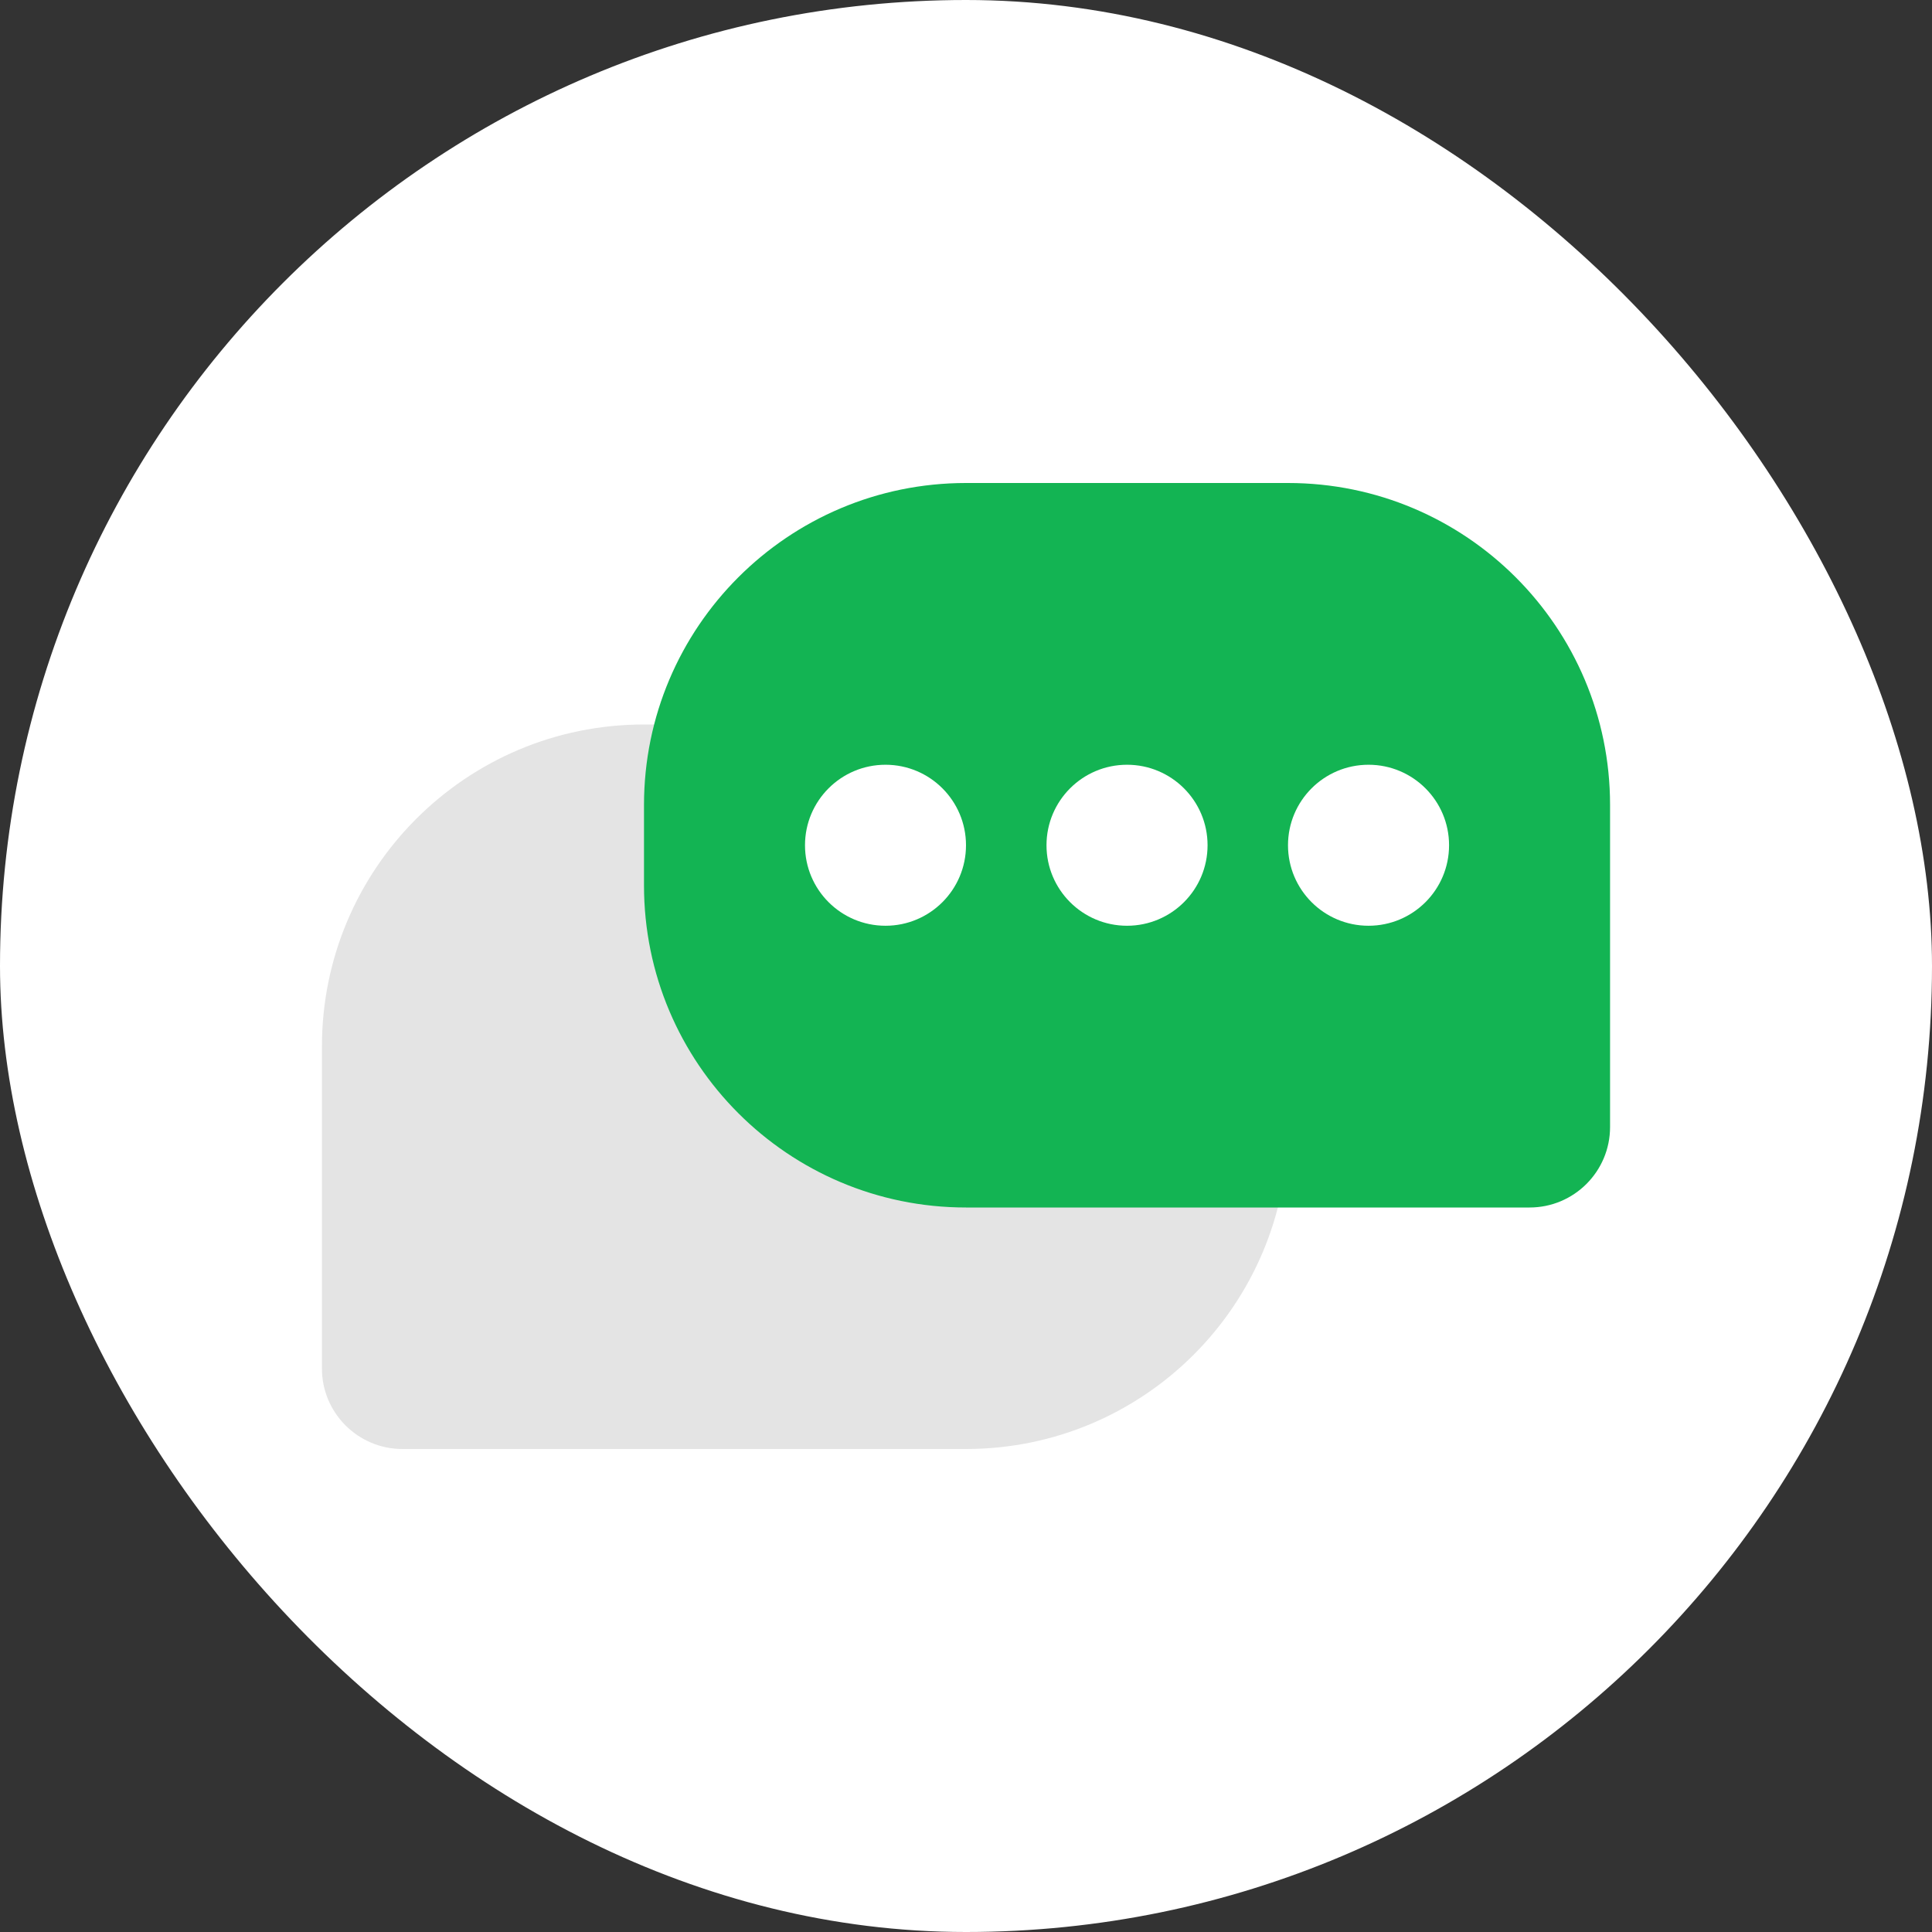
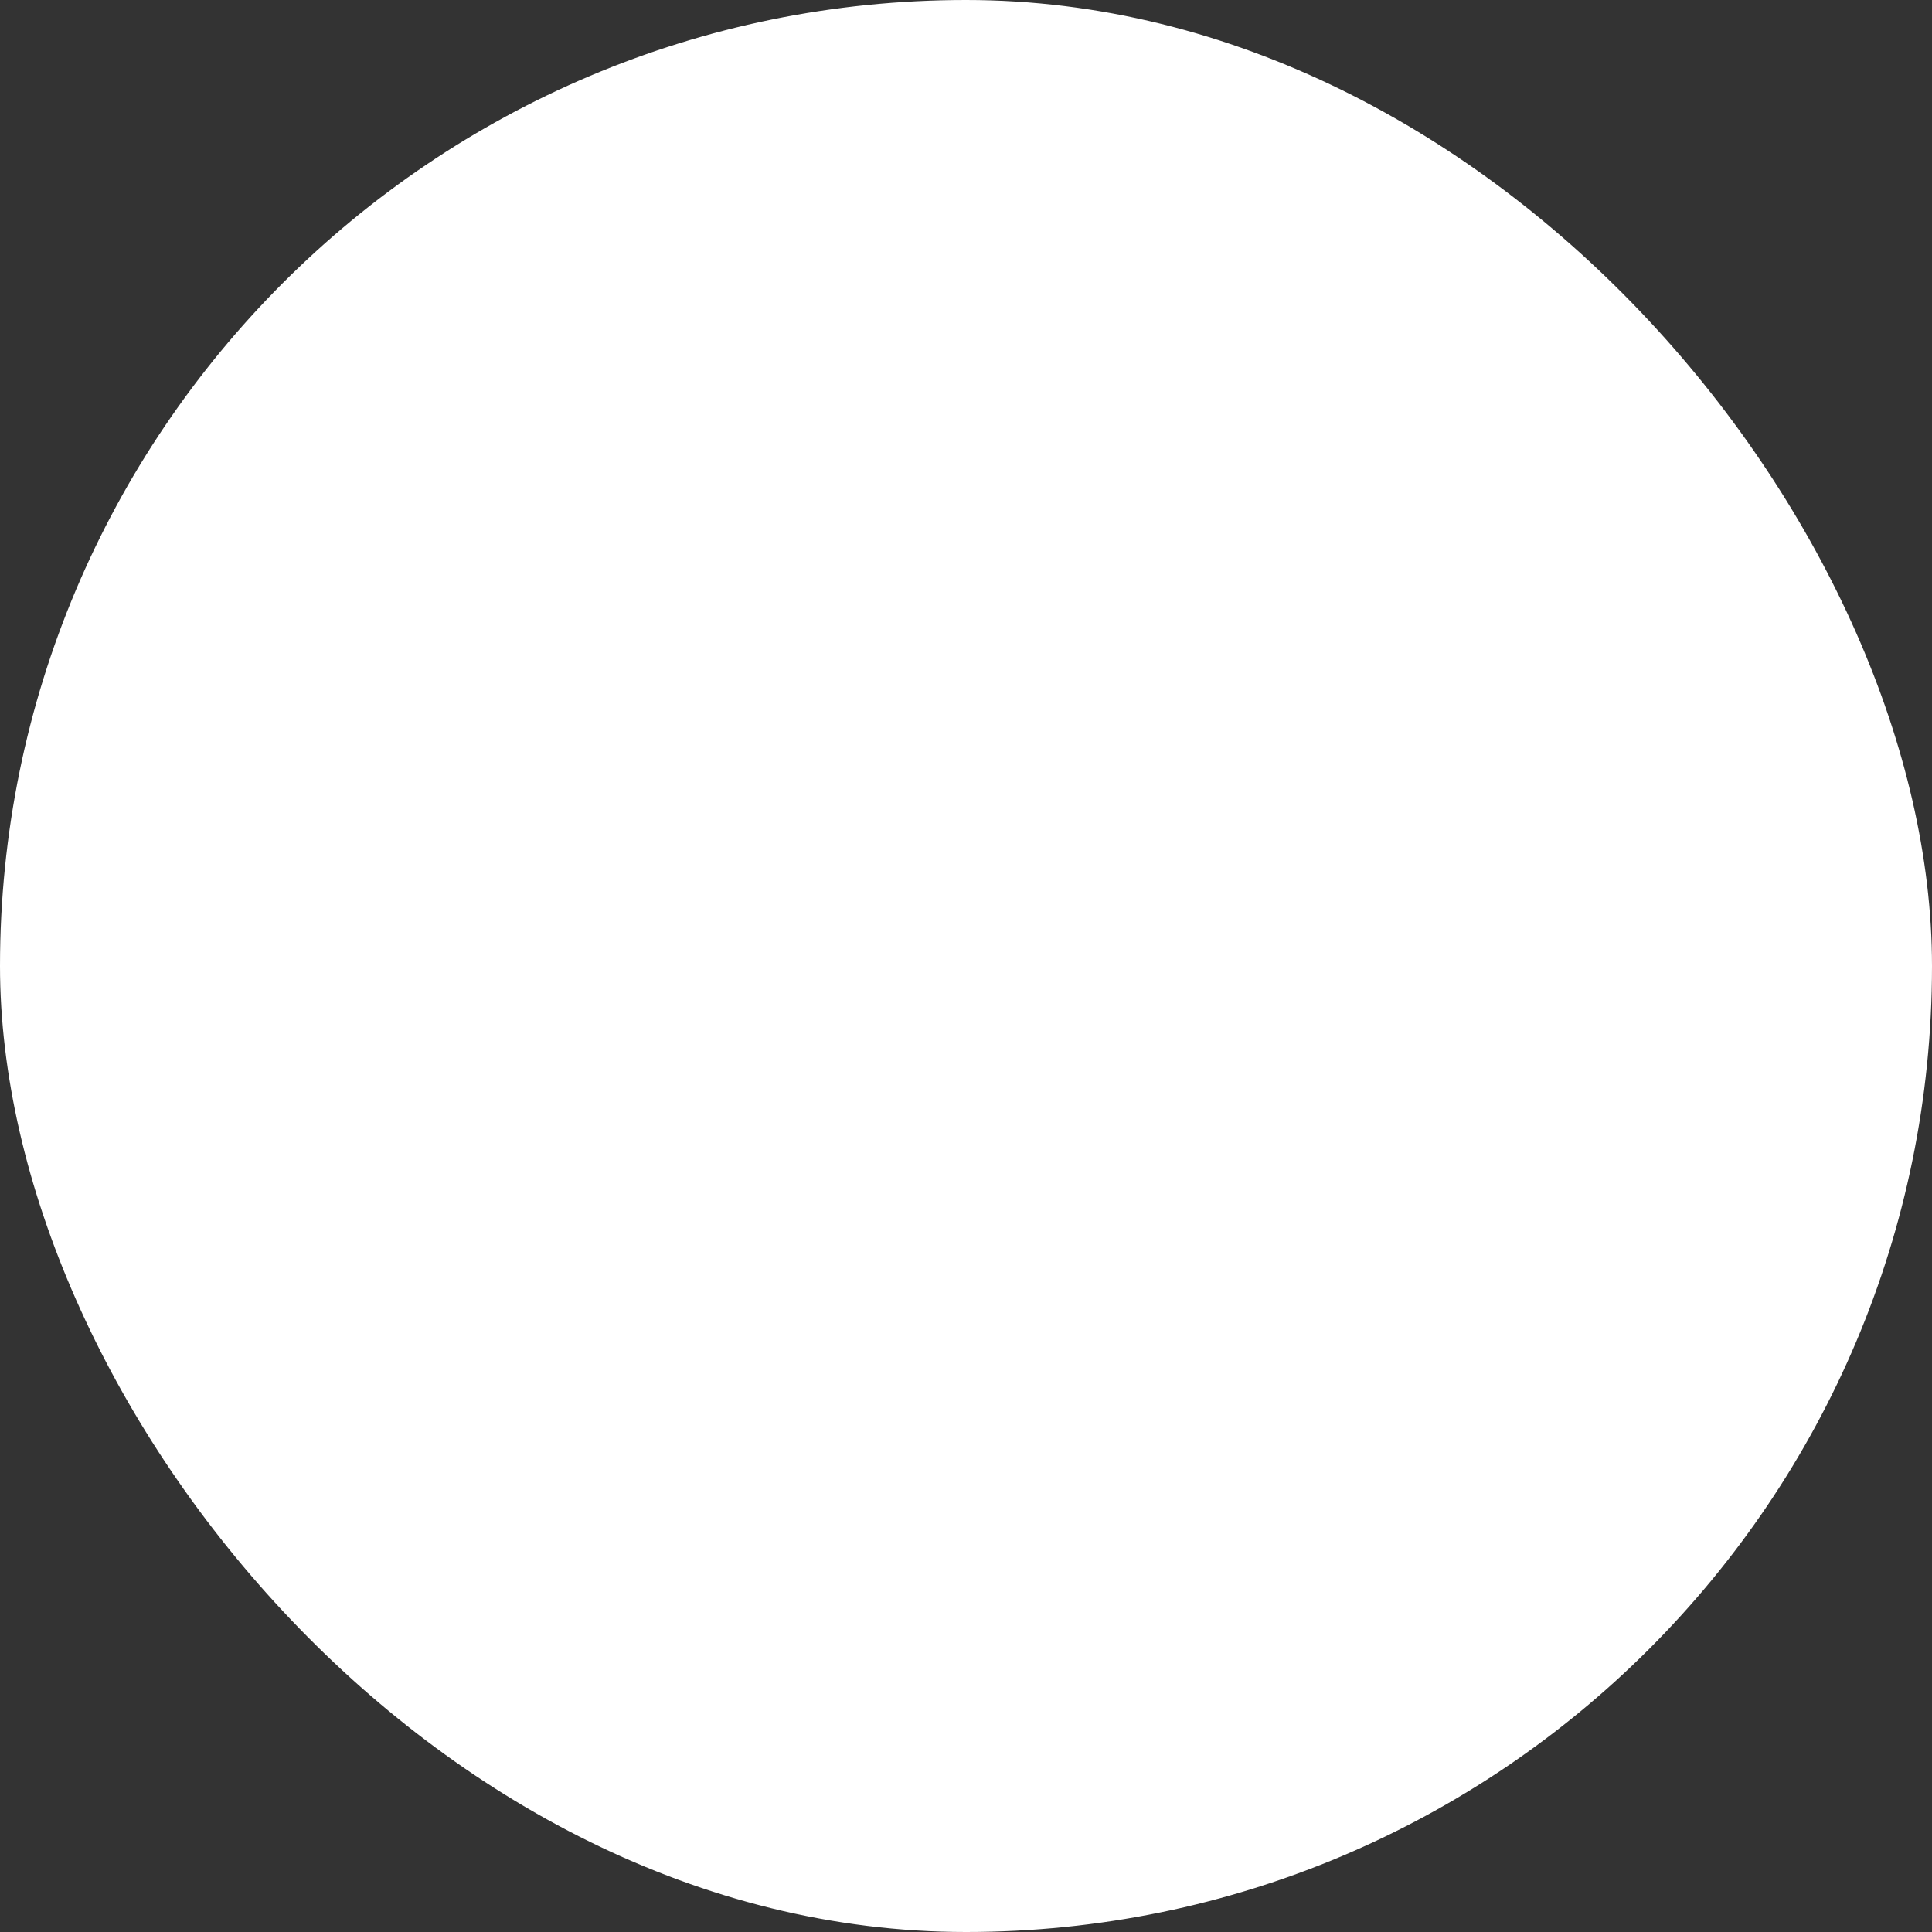
<svg xmlns="http://www.w3.org/2000/svg" width="60" height="60" viewBox="0 0 60 60" fill="none">
  <rect x="0" y="0" width="60" height="60" fill="#333333" stroke="none" />
  <rect width="60" height="60" rx="30" fill="white" />
-   <path d="M40 32.5C40 26.977 35.523 22.5 30 22.5H19.998C14.476 22.5 9.998 26.977 9.998 32.5V42.5C9.998 43.881 11.118 45 12.498 45H30C35.523 45 40 40.523 40 35V32.5Z" fill="#E4E4E4" />
-   <path d="M20 25C20 19.477 24.477 15 30 15H40.002C45.524 15 50.002 19.477 50.002 25V35C50.002 36.381 48.882 37.5 47.502 37.5H30C24.477 37.5 20 33.023 20 27.5V25Z" fill="#13B453" />
  <circle cx="27.5" cy="26.25" r="2.5" fill="white" />
  <ellipse cx="35.001" cy="26.25" rx="2.501" ry="2.5" fill="white" />
-   <ellipse cx="42.501" cy="26.25" rx="2.501" ry="2.5" fill="white" />
</svg>